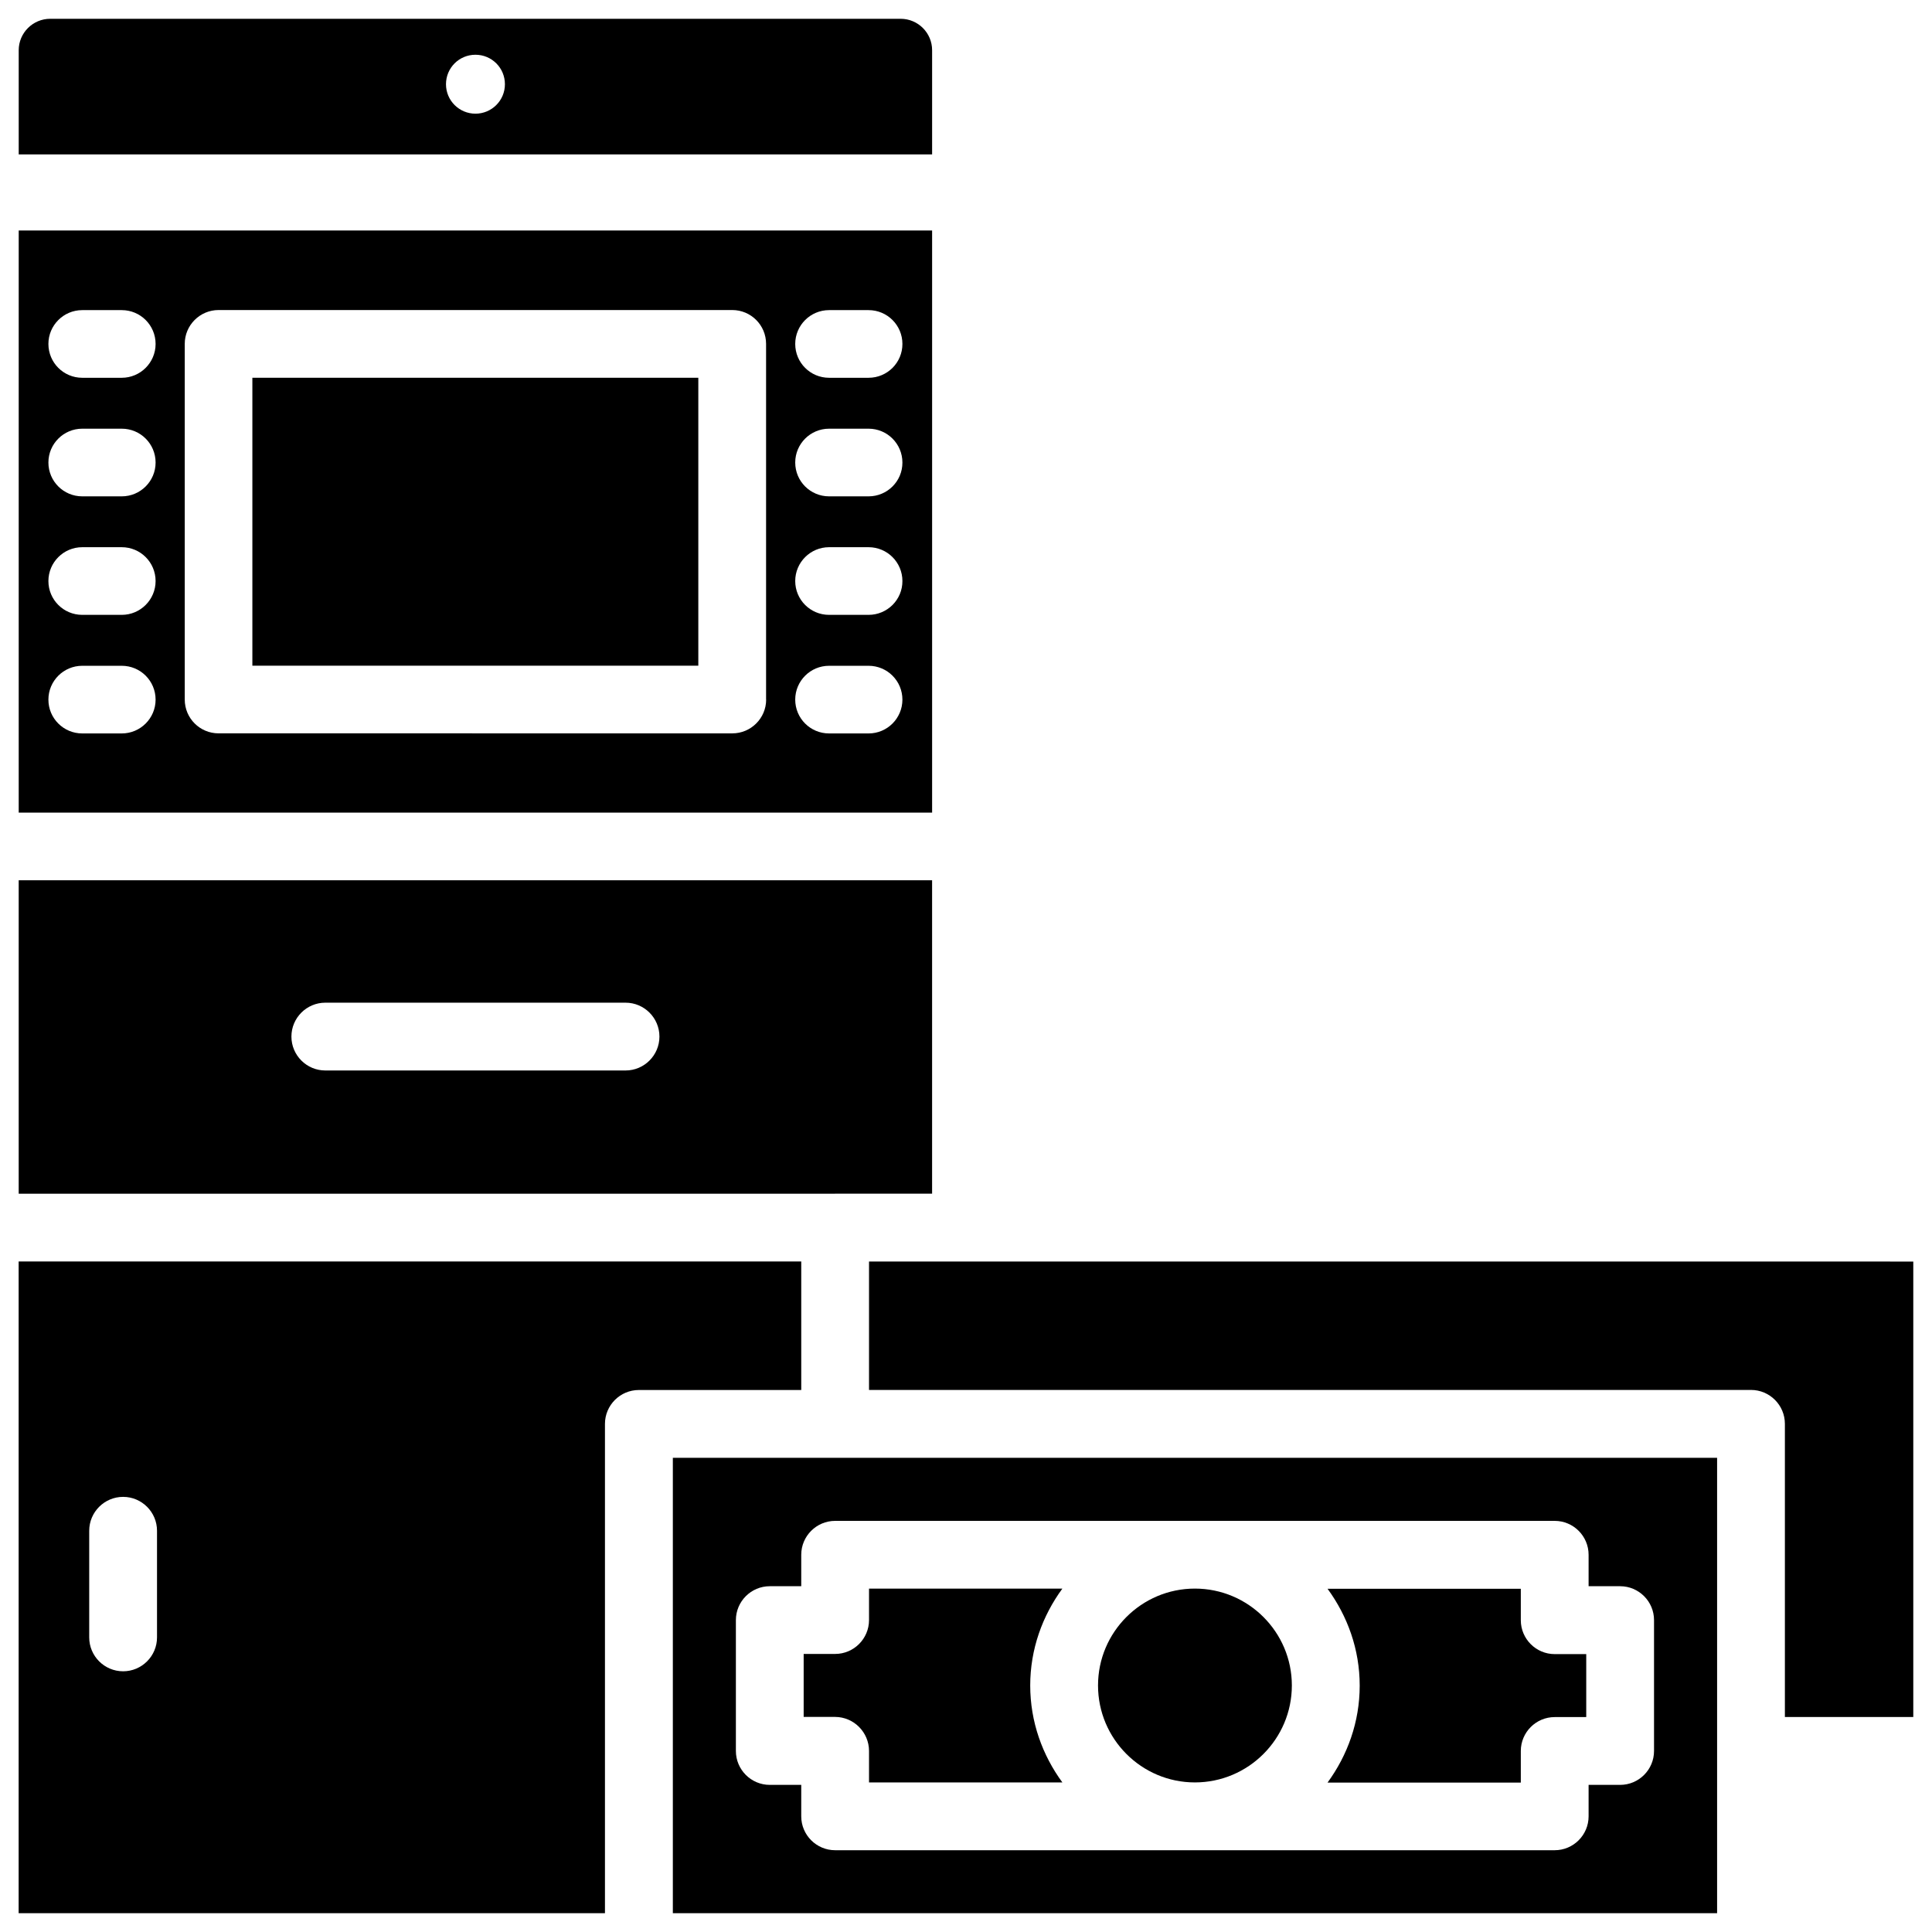
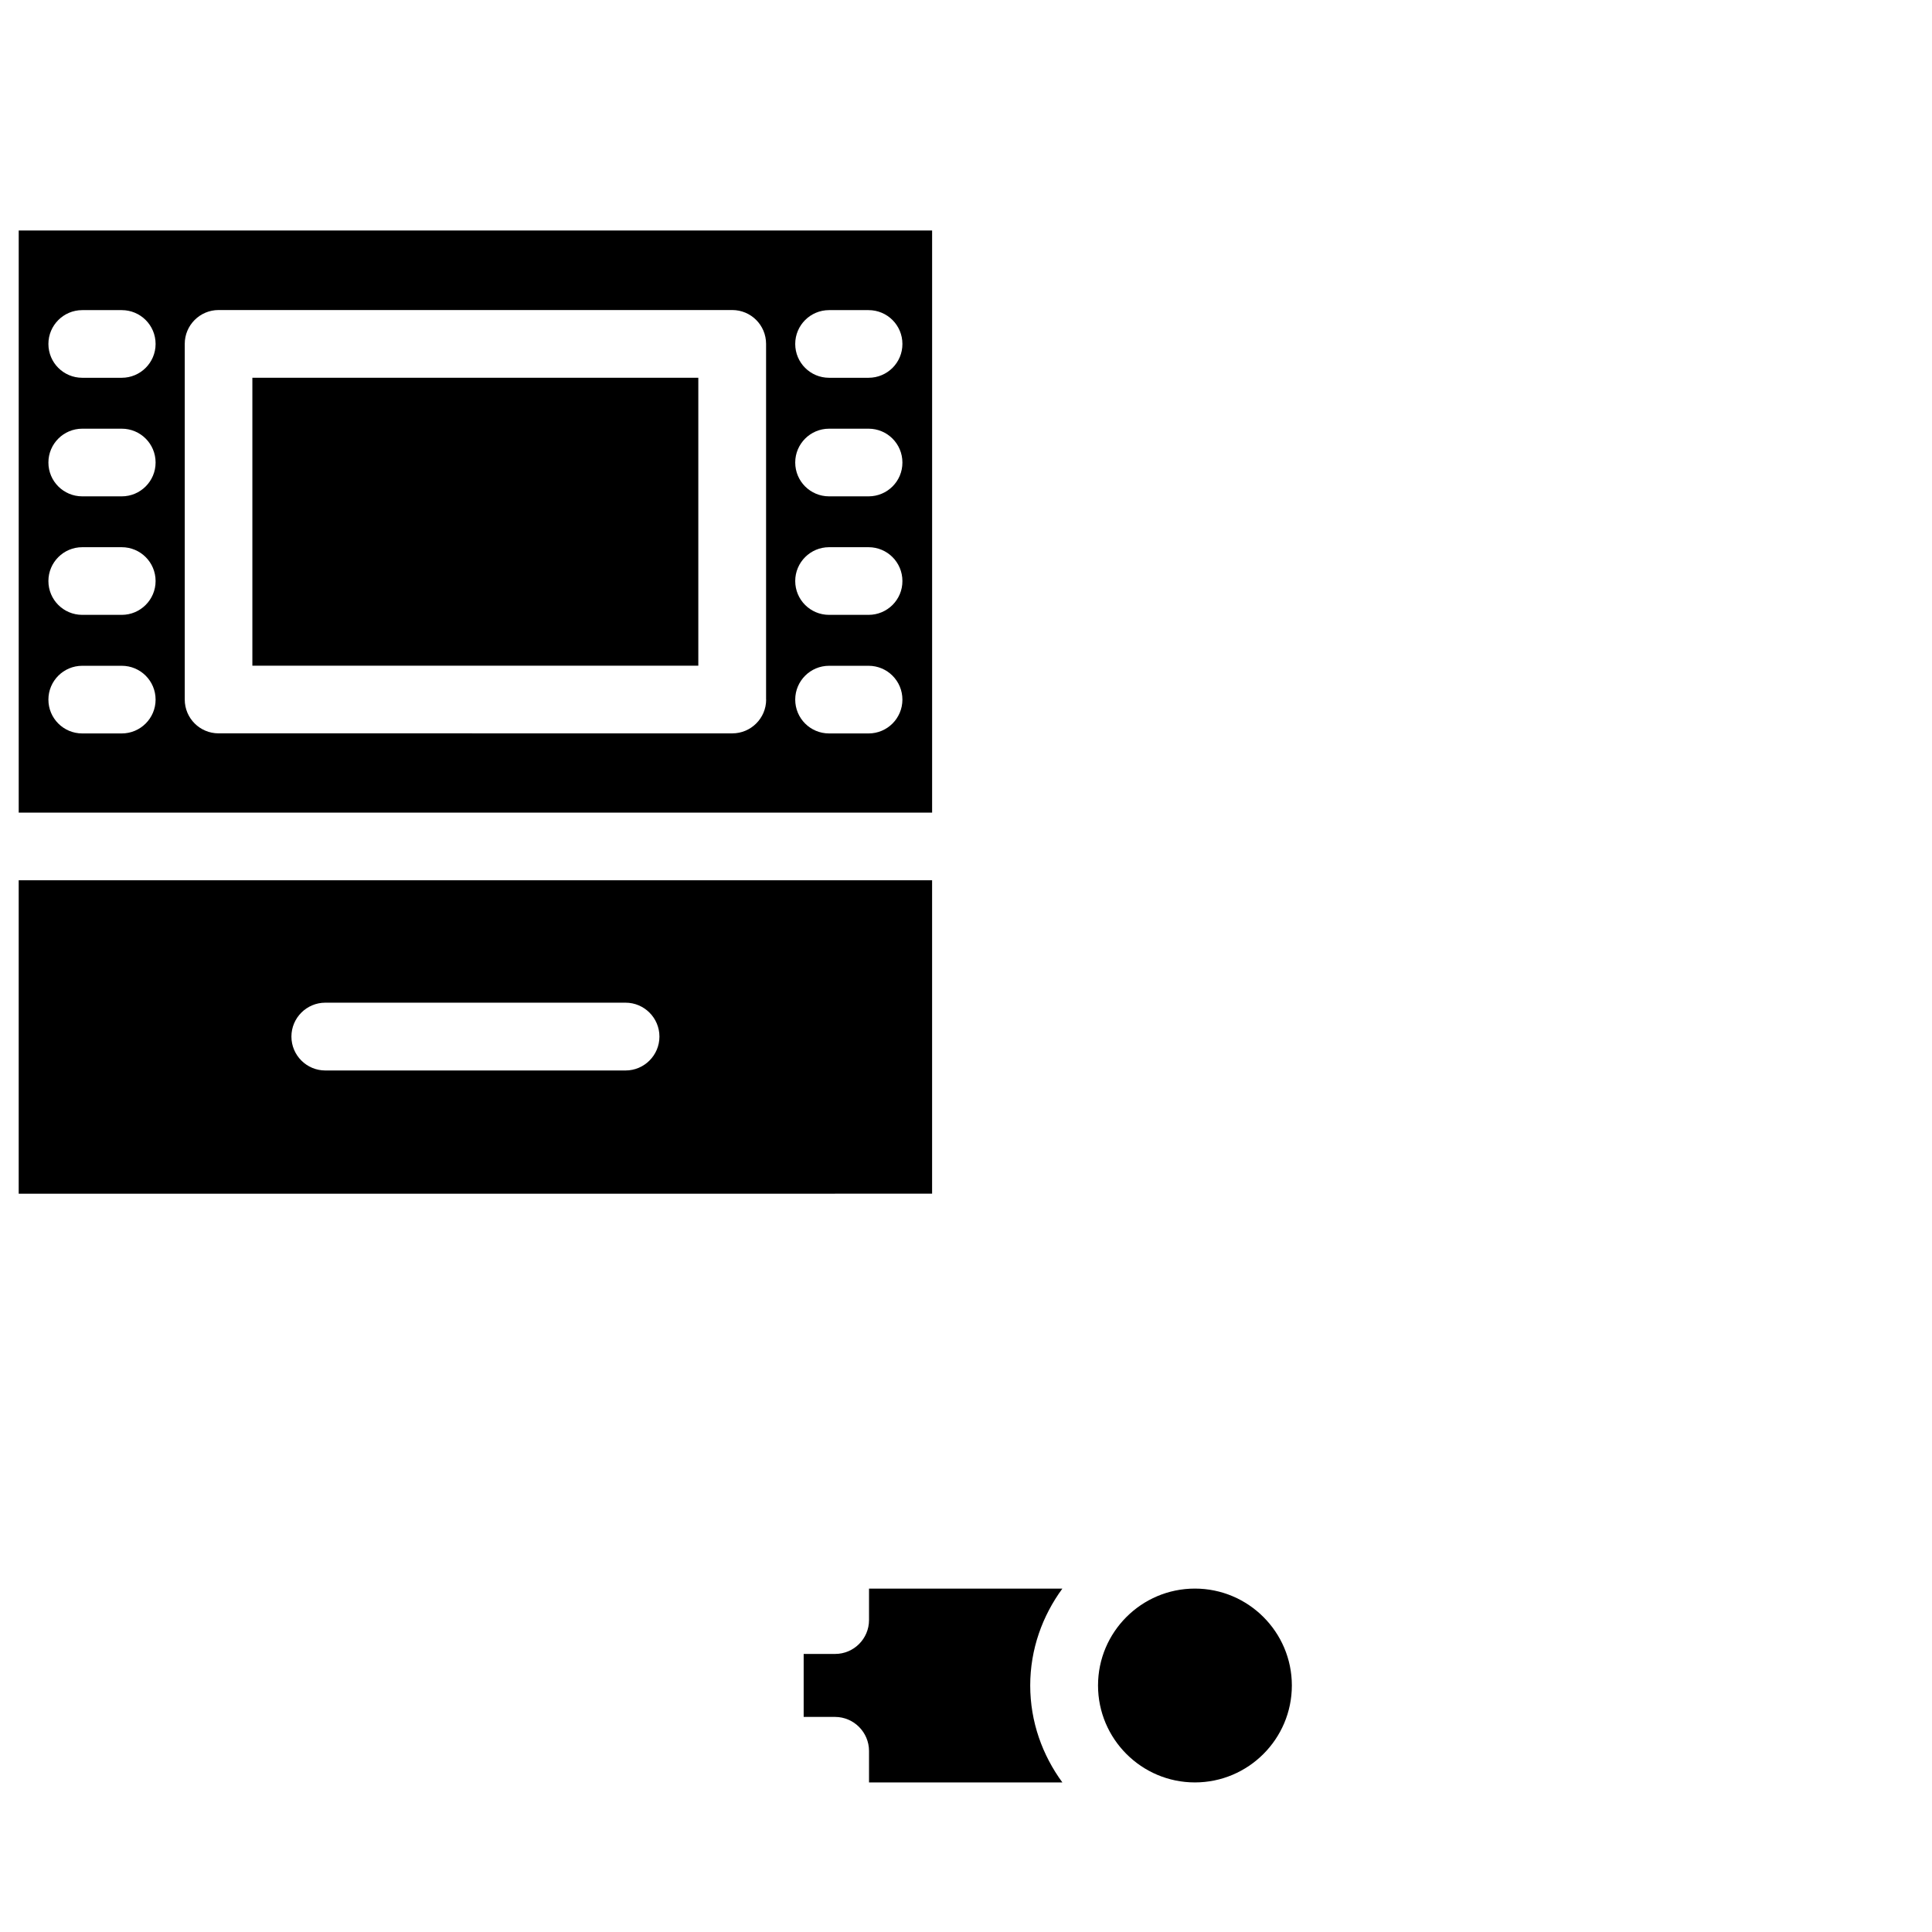
<svg xmlns="http://www.w3.org/2000/svg" width="800px" height="800px" version="1.1" viewBox="144 144 512 512">
  <defs>
    <clipPath id="f">
      <path d="m148.09 377h243.91v84h-243.91z" />
    </clipPath>
    <clipPath id="e">
-       <path d="m148.09 478h208.91v173.9h-208.91z" />
+       <path d="m148.09 478h208.91v173.9h-208.91" />
    </clipPath>
    <clipPath id="d">
-       <path d="m148.09 148.09h243.91v36.906h-243.91z" />
-     </clipPath>
+       </clipPath>
    <clipPath id="c">
      <path d="m148.09 205h243.91v155h-243.91z" />
    </clipPath>
    <clipPath id="b">
-       <path d="m322 530h278v121.9h-278z" />
-     </clipPath>
+       </clipPath>
    <clipPath id="a">
-       <path d="m374 478h277.9v122h-277.9z" />
-     </clipPath>
+       </clipPath>
  </defs>
-   <path d="m547.03 616.36v-8.332c0-4.953 4.031-8.984 8.984-8.984h8.355v-16.688h-8.355c-4.953 0-8.984-4.031-8.984-8.984v-8.332h-51.219c5.289 7.223 8.523 16.039 8.523 25.672 0 9.637-3.234 18.453-8.523 25.695l51.219-0.004z" />
  <g clip-path="url(#f)">
    <path d="m365.32 460.33h25.695v-83.043h-242.06v83.066h216.26c0.043 0.02 0.062-0.023 0.105-0.023zm-55.547-32.641h-79.559c-4.953 0-8.984-4.031-8.984-8.984s4.031-8.984 8.984-8.984h79.559c4.953 0 8.984 4.031 8.984 8.984s-4.027 8.984-8.984 8.984z" />
  </g>
  <g clip-path="url(#e)">
-     <path d="m356.34 478.3h-207.4v172.72h155.38v-129.67c0-4.953 4.031-8.984 8.984-8.984l43.035-0.004zm-170.73 99.625c0 4.953-4.031 8.984-8.984 8.984s-8.984-4.031-8.984-8.984v-28.254c0-4.953 4.031-8.984 8.984-8.984s8.984 4.031 8.984 8.984z" />
-   </g>
+     </g>
  <g clip-path="url(#d)">
    <path d="m391.02 157.31c0-4.598-3.738-8.332-8.355-8.332h-225.35c-4.598 0-8.355 3.738-8.355 8.332v27.605h242.06zm-121.02 16.816c-4.305 0-7.809-3.484-7.809-7.809 0-4.324 3.484-7.809 7.809-7.809 4.324 0 7.809 3.484 7.809 7.809 0 4.324-3.508 7.809-7.809 7.809z" />
  </g>
  <path d="m210.88 244.11h118.18v76.305h-118.18z" />
  <g clip-path="url(#c)">
    <path d="m391.02 205.09h-242.06v154.27h242.06zm-214.75 133.28h-10.477c-4.953 0-8.965-4.008-8.965-8.965 0-4.953 4.031-8.965 8.965-8.965h10.477c4.953 0 8.965 4.008 8.965 8.965 0 4.953-4.031 8.965-8.965 8.965zm0-31.426h-10.477c-4.953 0-8.965-4.008-8.965-8.965 0-4.953 4.031-8.965 8.965-8.965h10.477c4.953 0 8.965 4.008 8.965 8.965 0 4.953-4.031 8.965-8.965 8.965zm0-31.406h-10.477c-4.953 0-8.965-4.008-8.965-8.965 0-4.953 4.031-8.965 8.965-8.965h10.477c4.953 0 8.965 4.008 8.965 8.965 0 4.957-4.031 8.965-8.965 8.965zm0-31.422h-10.477c-4.953 0-8.965-4.008-8.965-8.965 0-4.953 4.031-8.965 8.965-8.965h10.477c4.953 0 8.965 4.008 8.965 8.965 0 4.953-4.031 8.965-8.965 8.965zm170.77 85.27c0 4.953-4.031 8.965-8.965 8.965l-136.15-0.004c-4.953 0-8.965-4.008-8.965-8.965v-94.254c0-4.953 4.031-8.965 8.965-8.965h136.13c4.953 0 8.965 4.008 8.965 8.965v94.258zm27.145 8.984h-10.477c-4.953 0-8.965-4.008-8.965-8.965 0-4.953 4.031-8.965 8.965-8.965h10.477c4.953 0 8.965 4.008 8.965 8.965-0.004 4.953-4.012 8.965-8.965 8.965zm0-31.426h-10.477c-4.953 0-8.965-4.008-8.965-8.965 0-4.953 4.031-8.965 8.965-8.965h10.477c4.953 0 8.965 4.008 8.965 8.965 0.02 4.953-4.012 8.965-8.965 8.965zm0-31.406h-10.477c-4.953 0-8.965-4.008-8.965-8.965 0-4.953 4.031-8.965 8.965-8.965h10.477c4.953 0 8.965 4.008 8.965 8.965 0.02 4.957-4.012 8.965-8.965 8.965zm0-31.422h-10.477c-4.953 0-8.965-4.008-8.965-8.965 0-4.953 4.031-8.965 8.965-8.965h10.477c4.953 0 8.965 4.008 8.965 8.965 0.02 4.953-4.012 8.965-8.965 8.965z" />
  </g>
  <g clip-path="url(#b)">
    <path d="m322.31 651.02h276.74v-120.68h-276.74zm16.707-77.672c0-4.953 4.031-8.984 8.984-8.984h8.336v-8.332c0-4.953 4.031-8.984 8.984-8.984h190.69c4.953 0 8.984 4.031 8.984 8.984v8.332h8.355c4.953 0 8.984 4.031 8.984 8.984v34.68c0 4.953-4.031 8.984-8.984 8.984h-8.355v8.332c0 4.953-4.031 8.984-8.984 8.984h-190.69c-4.953 0-8.984-4.031-8.984-8.984v-8.332h-8.336c-4.953 0-8.984-4.031-8.984-8.984z" />
  </g>
  <g clip-path="url(#a)">
    <path d="m374.3 478.32v34.027h233.73c4.953 0 8.984 4.031 8.984 8.984v77.691h34.027v-120.7z" />
  </g>
  <path d="m460.66 616.36c14.168 0 25.695-11.523 25.695-25.695 0-14.148-11.523-25.672-25.695-25.672-14.168 0-25.672 11.523-25.672 25.672 0 14.172 11.523 25.695 25.672 25.695z" />
  <path d="m374.3 608.03v8.332h51.242c-5.289-7.223-8.523-16.059-8.523-25.695 0-9.613 3.234-18.453 8.523-25.672h-51.242v8.332c0 4.953-4.031 8.984-8.984 8.984l-8.336 0.004v16.688h8.355c4.934 0.02 8.965 4.07 8.965 9.027z" />
</svg>